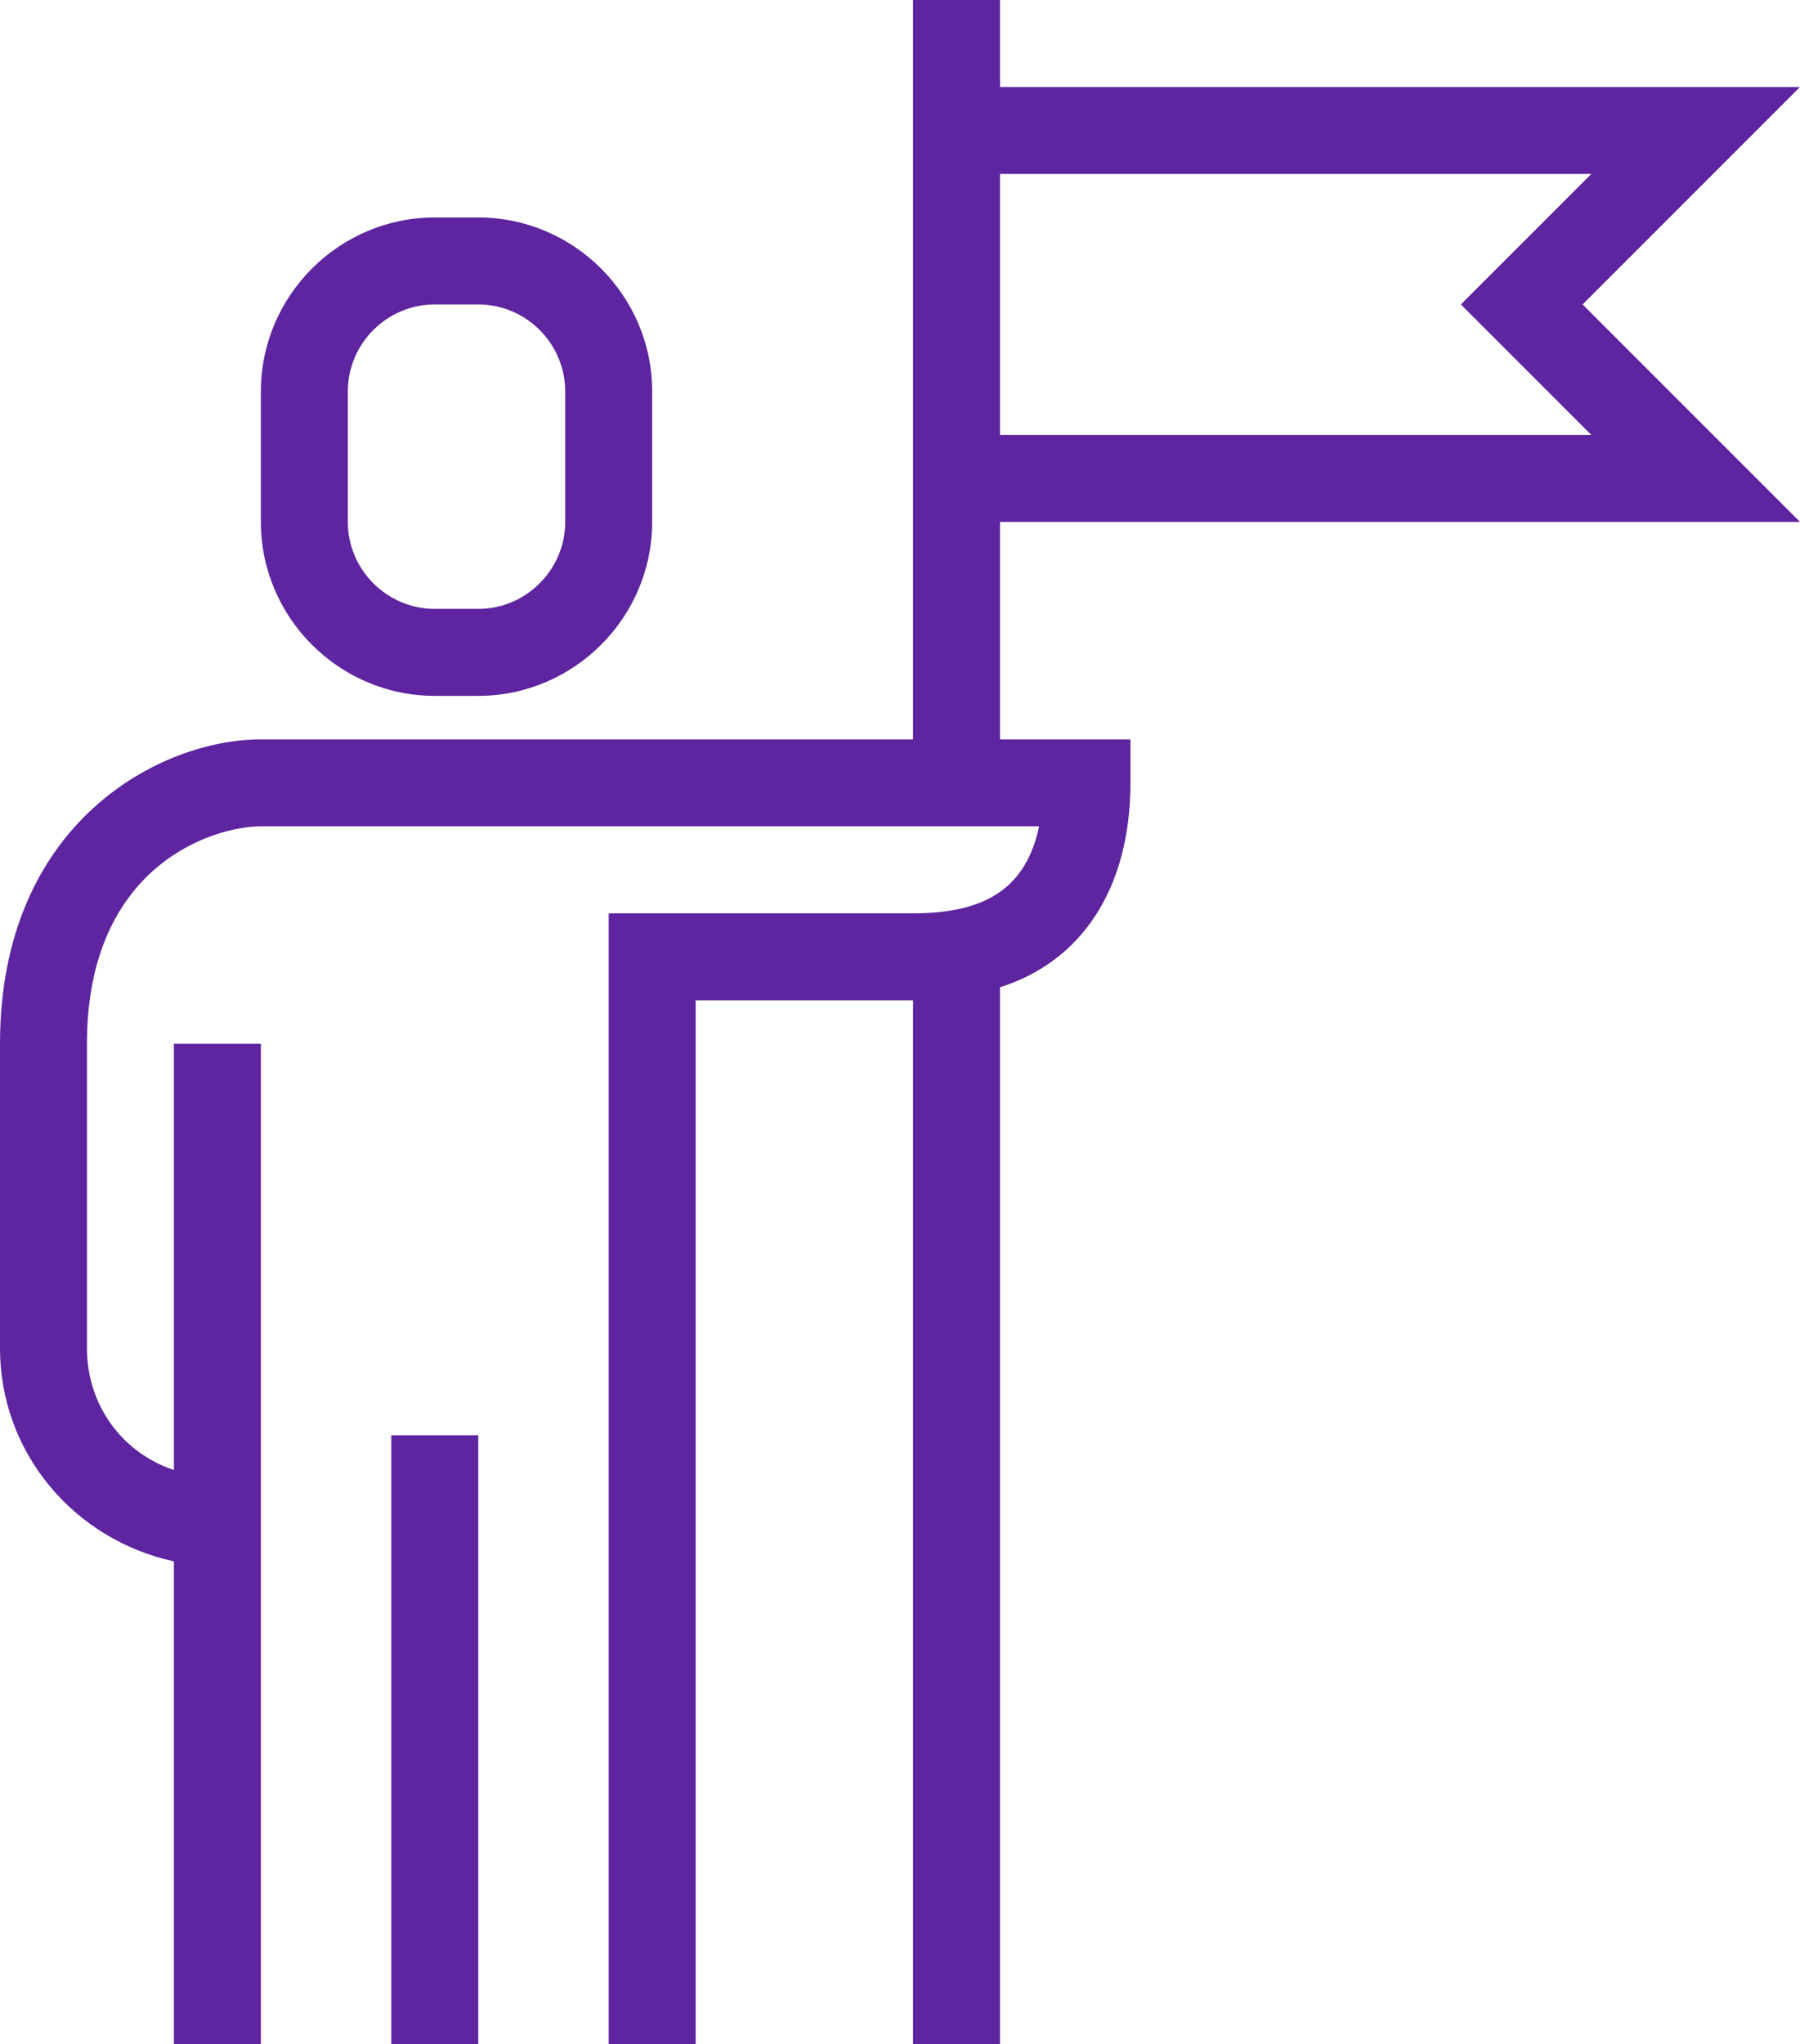
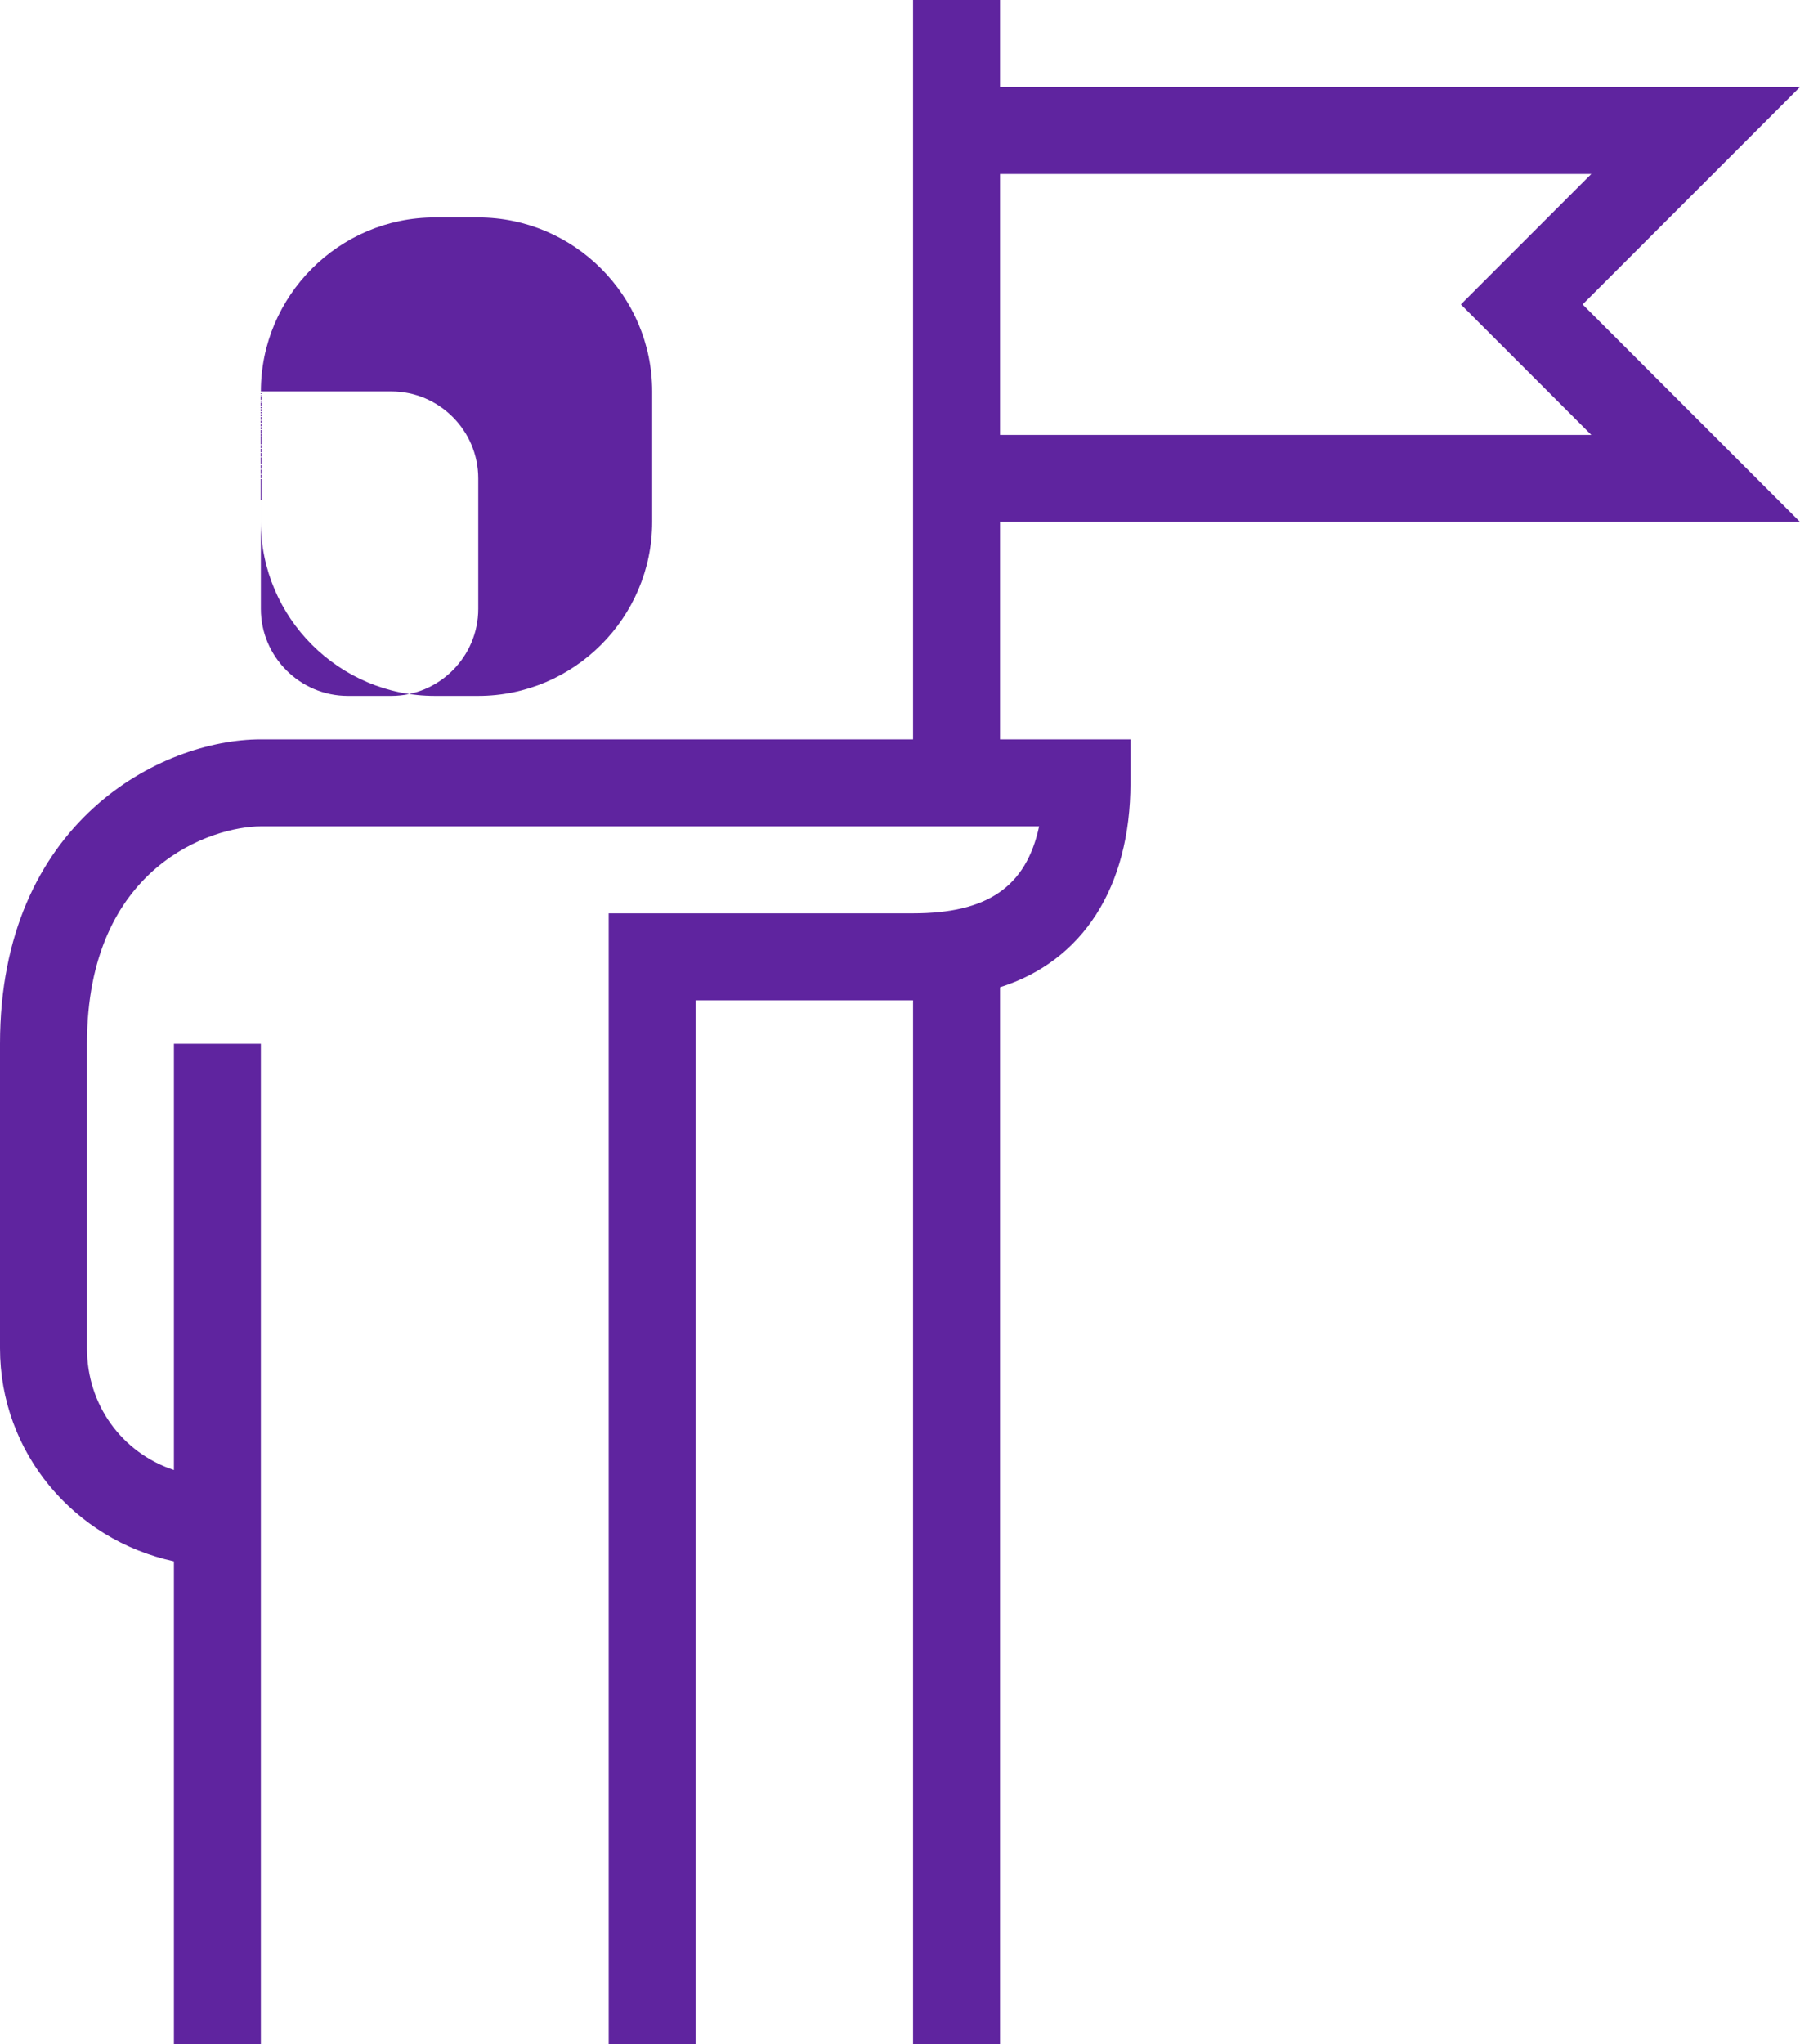
<svg xmlns="http://www.w3.org/2000/svg" version="1.1" id="icons" x="0px" y="0px" viewBox="0 0 41.4 47" style="enable-background:new 0 0 41.4 47;" xml:space="preserve">
  <style type="text/css">
	.st0{fill:#5F249F;}
</style>
  <g>
    <path class="st0" d="M41.4,12l-5-5l5-5H23V0h-2v17H6c-2.3,0-6,1.9-6,7v7c0,2.4,1.7,4.4,4,4.9V47h2V24H4v9.8c-1.2-0.4-2-1.5-2-2.8   v-7c0-4.1,2.9-5,4-5h17.9c-0.3,1.4-1.2,2-2.9,2h-7v26h2V23h5v24h2V22.7c1.9-0.6,3-2.3,3-4.7v-1h-3v-5H41.4z M23,4h13.6l-3,3l3,3H23   V4z" />
-     <rect x="9" y="33" class="st0" width="2" height="14" />
-     <path class="st0" d="M10,16h1c2.2,0,4-1.8,4-4V9c0-2.2-1.8-4-4-4h-1C7.8,5,6,6.8,6,9v3C6,14.2,7.8,16,10,16z M8,9c0-1.1,0.9-2,2-2   h1c1.1,0,2,0.9,2,2v3c0,1.1-0.9,2-2,2h-1c-1.1,0-2-0.9-2-2V9z" />
+     <path class="st0" d="M10,16h1c2.2,0,4-1.8,4-4V9c0-2.2-1.8-4-4-4h-1C7.8,5,6,6.8,6,9v3C6,14.2,7.8,16,10,16z M8,9h1c1.1,0,2,0.9,2,2v3c0,1.1-0.9,2-2,2h-1c-1.1,0-2-0.9-2-2V9z" />
  </g>
</svg>